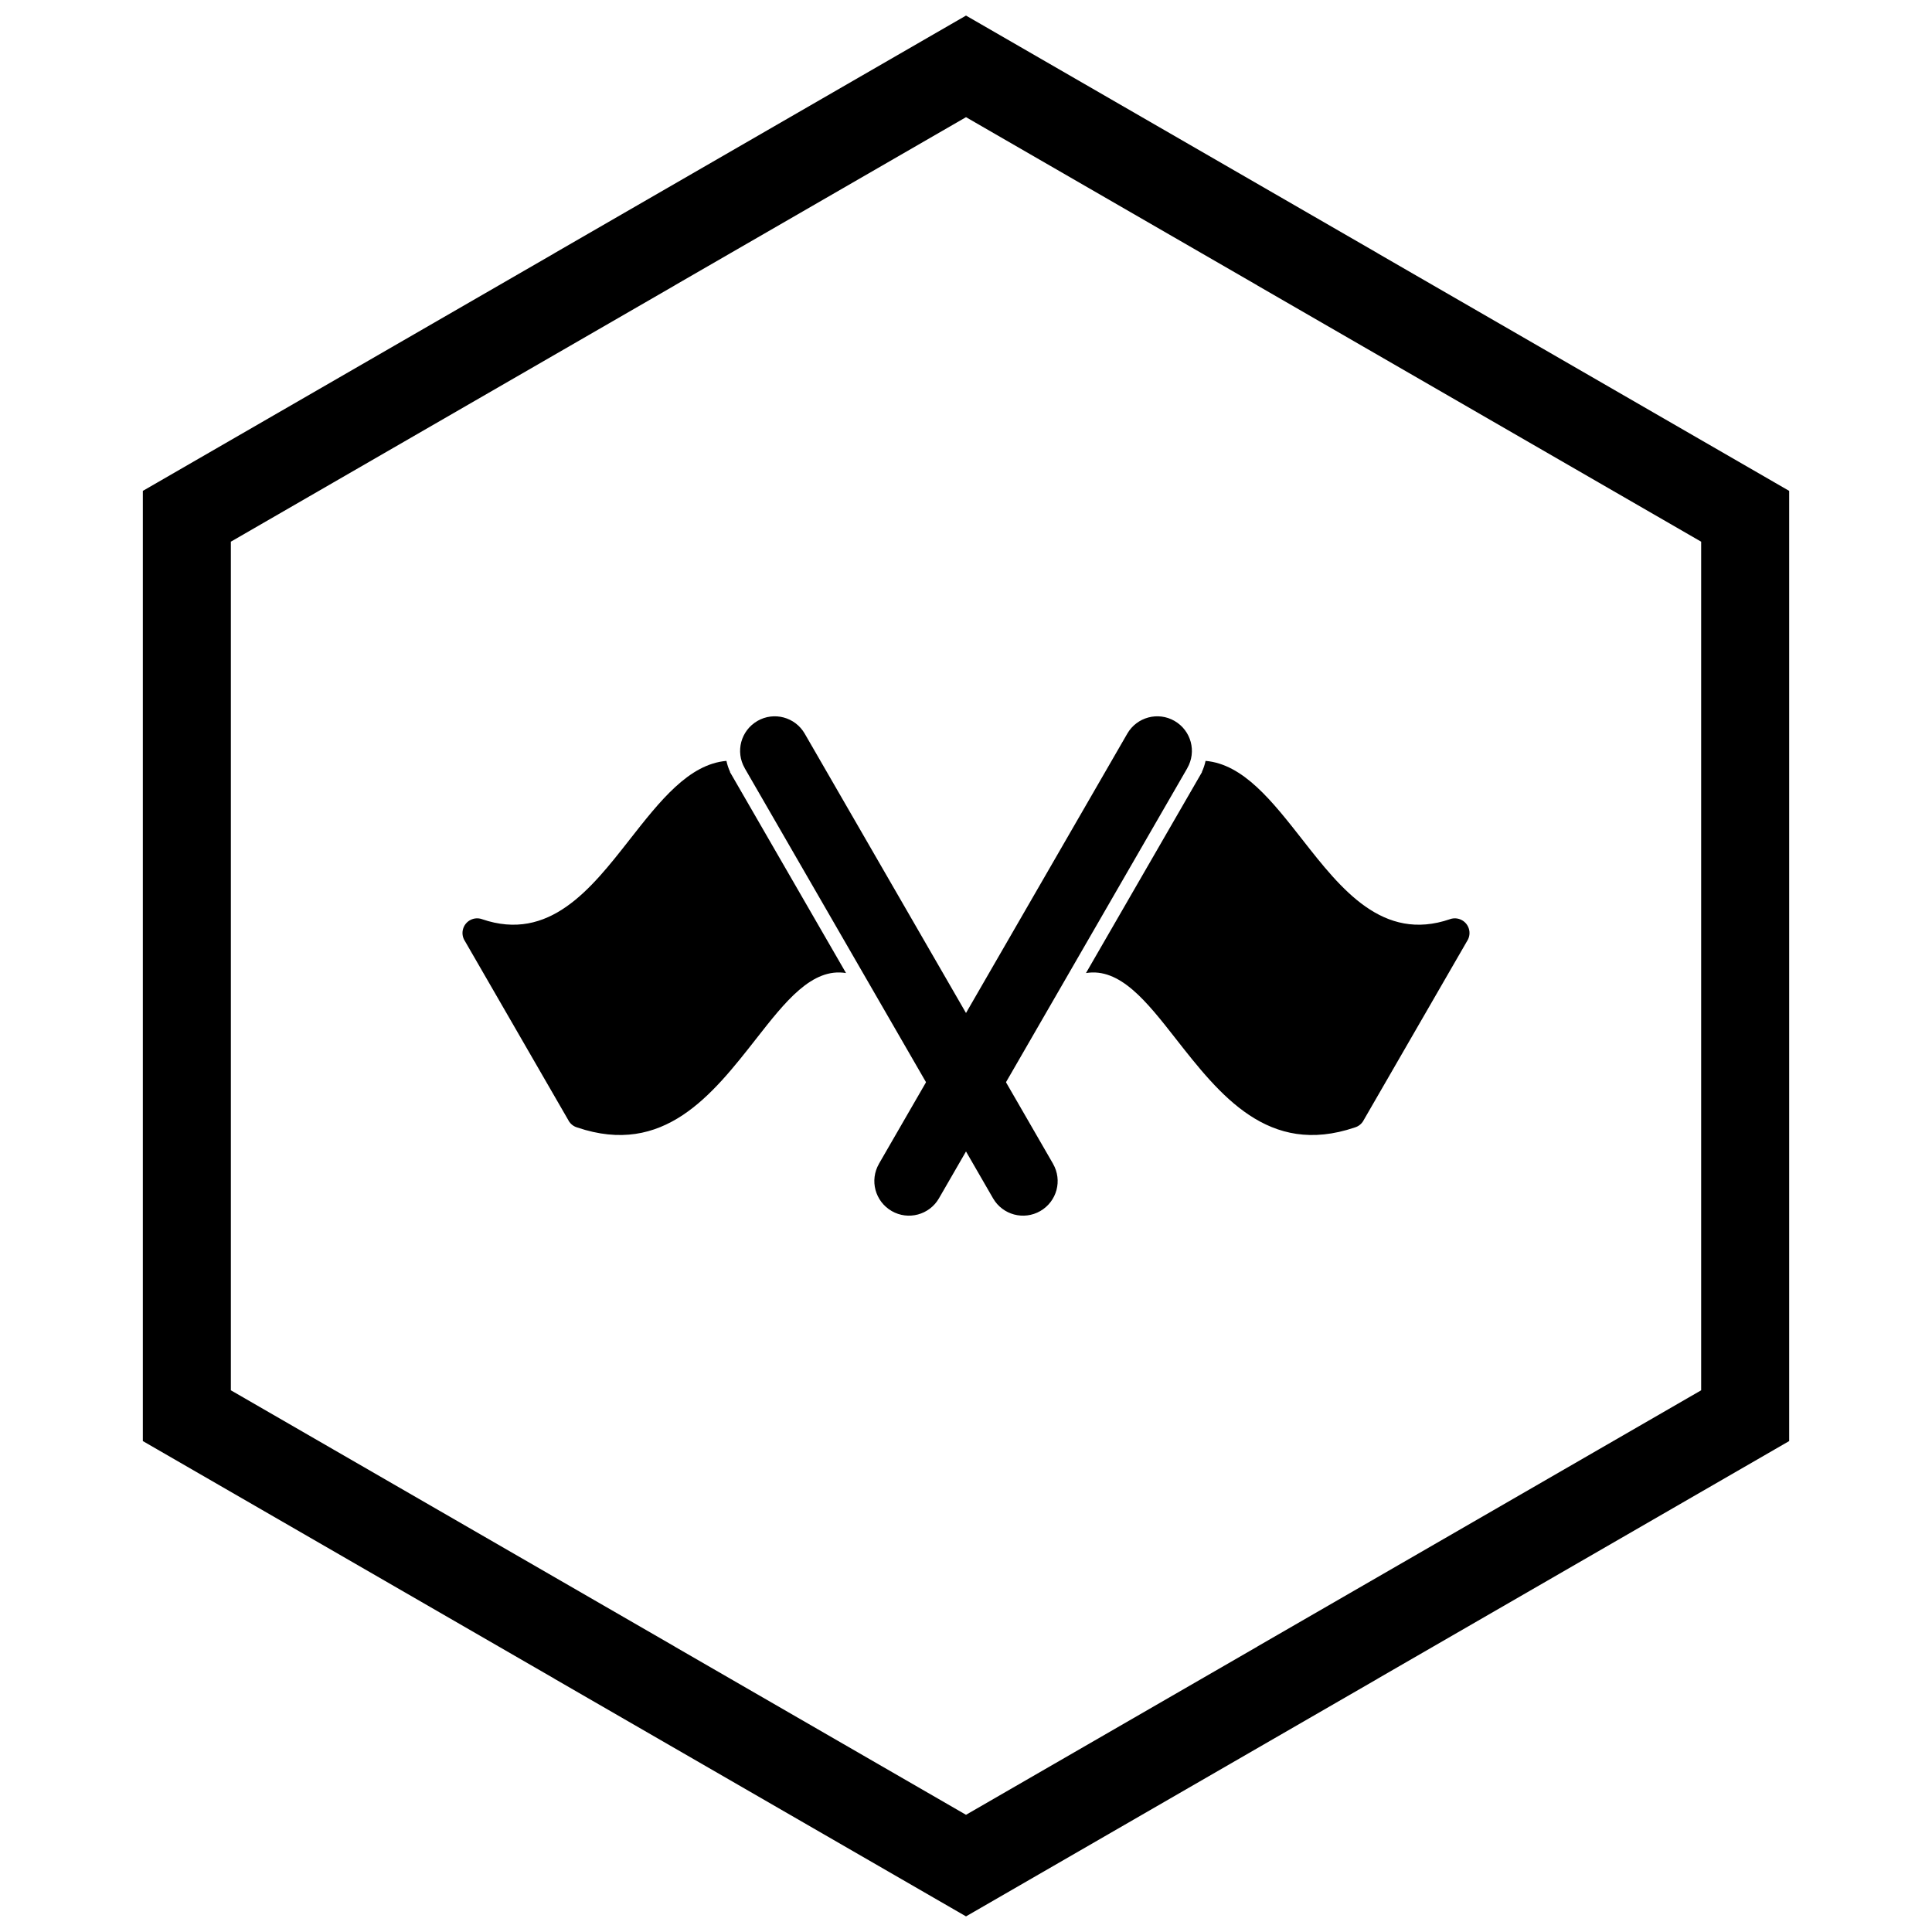
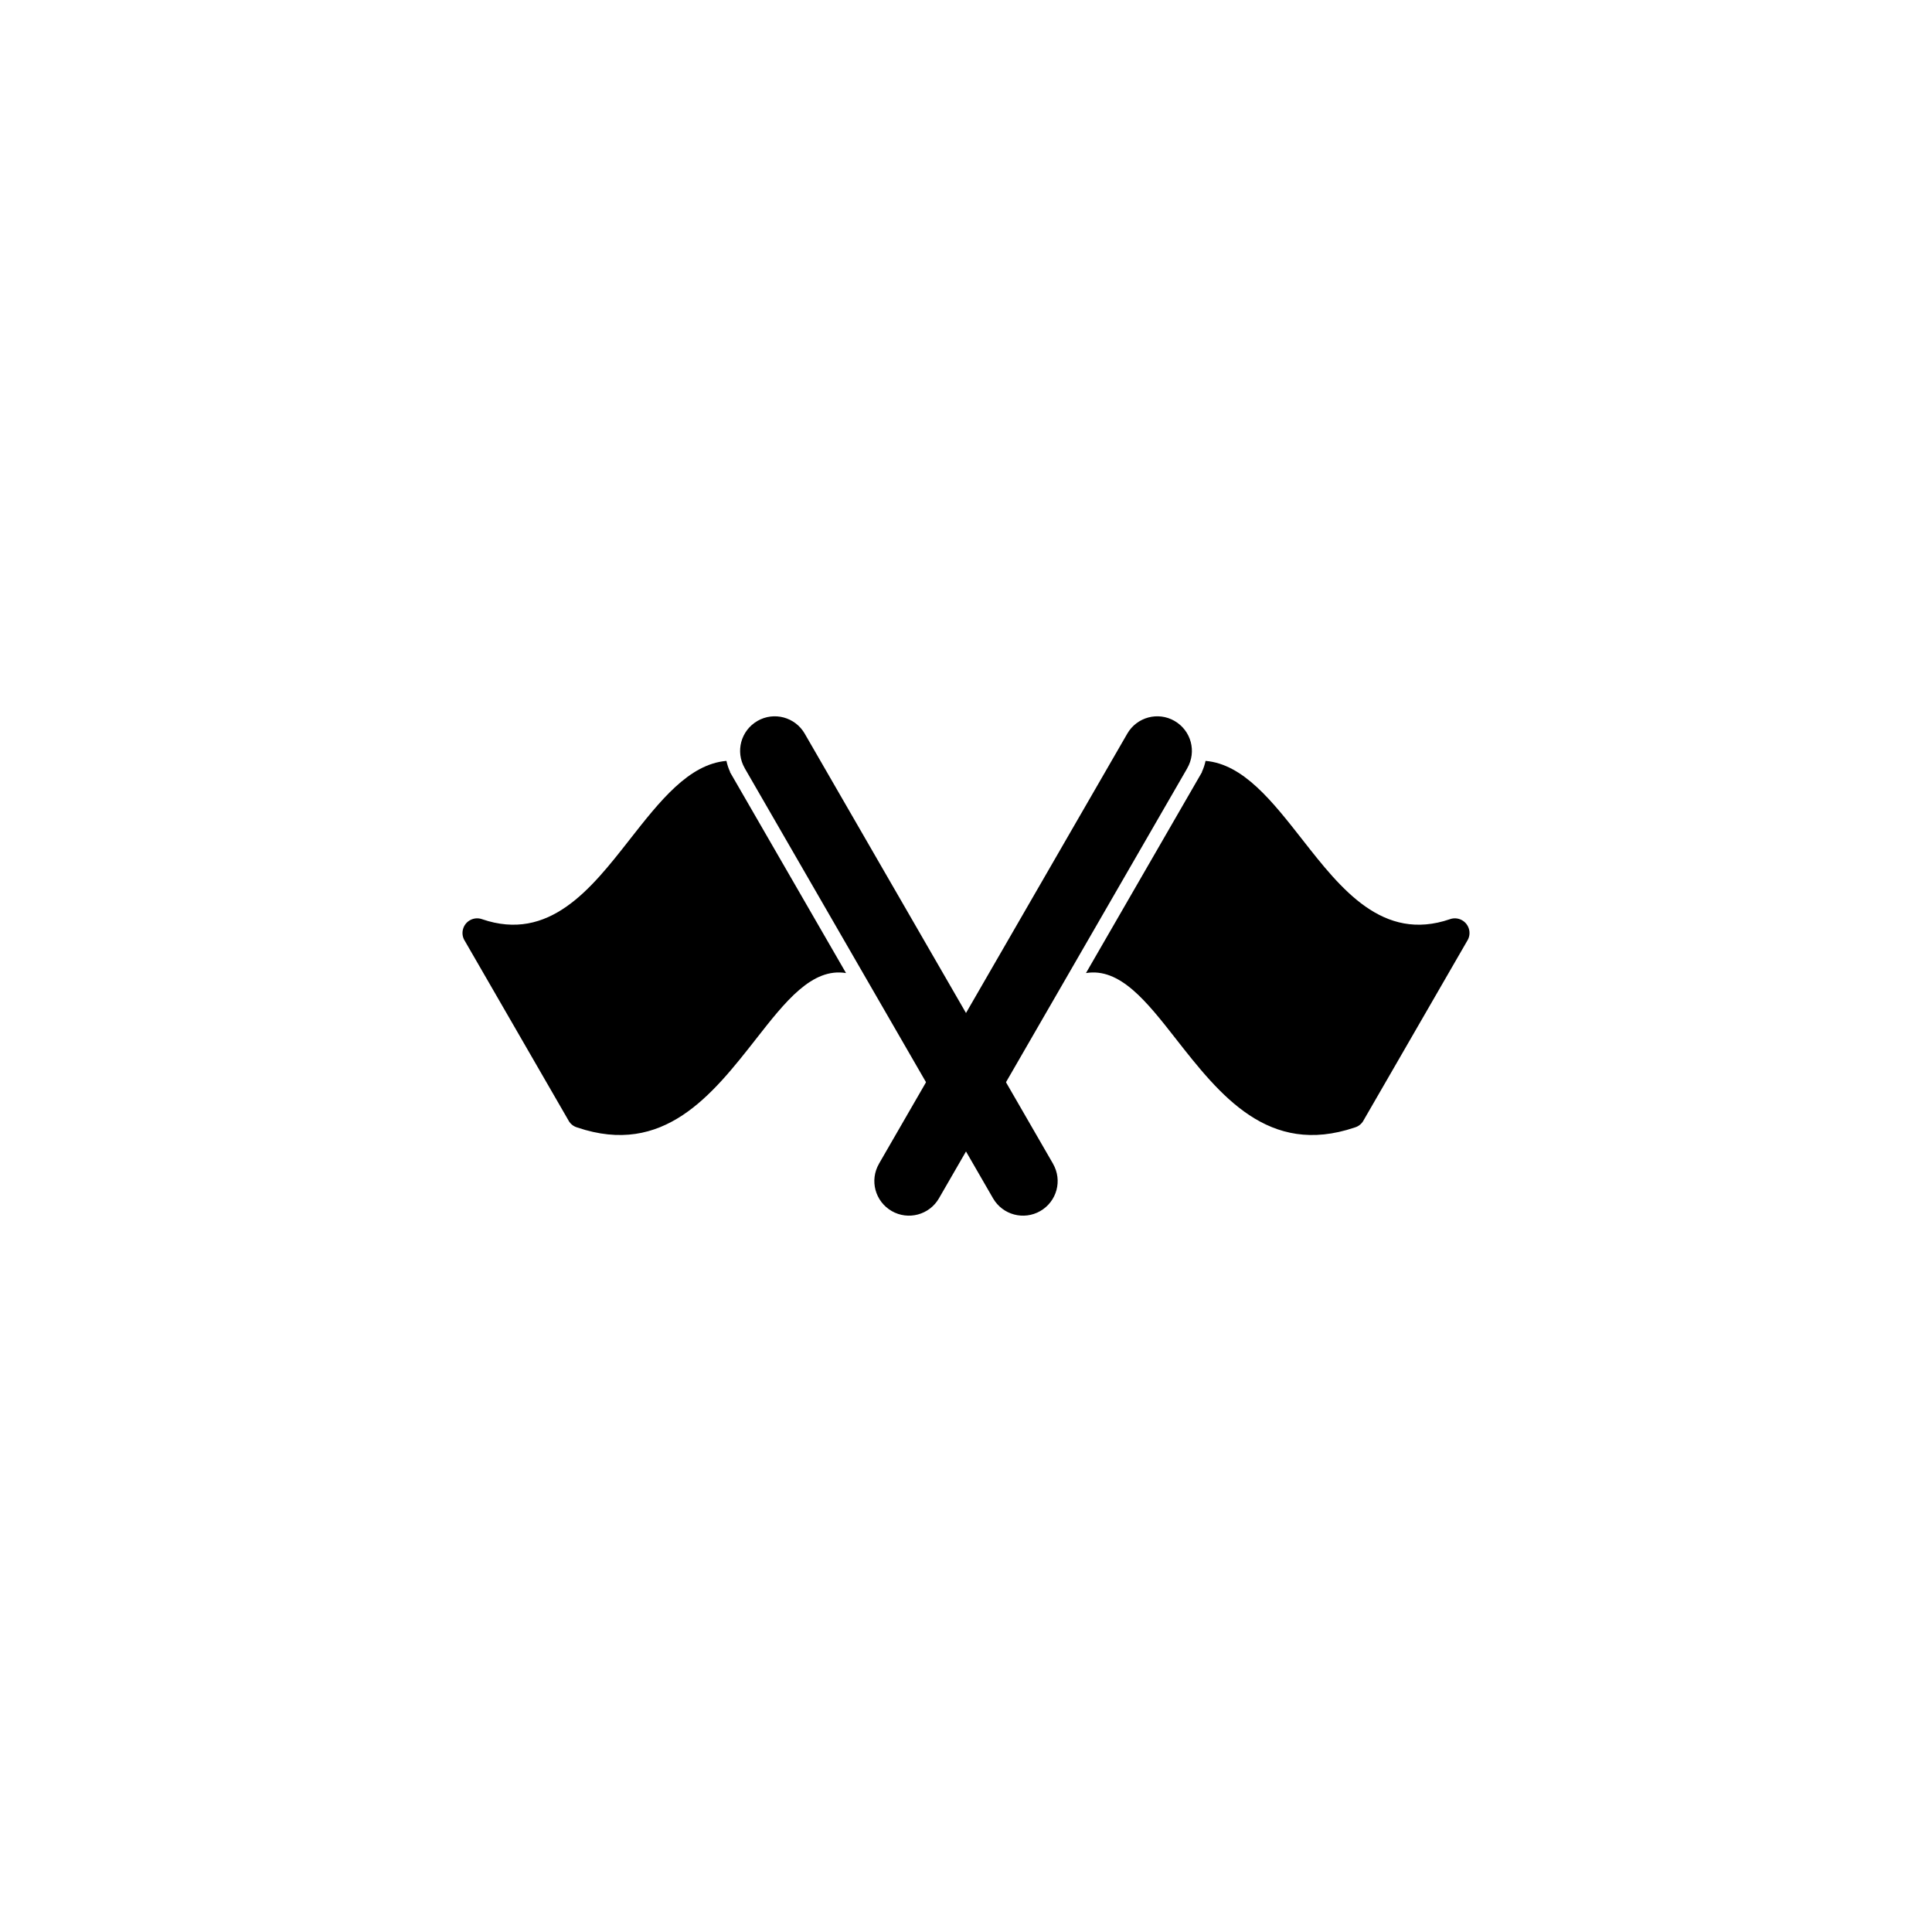
<svg xmlns="http://www.w3.org/2000/svg" width="800px" height="800px" version="1.1" viewBox="144 144 512 512">
  <defs>
    <clipPath id="a">
-       <path d="m181 148.09h438v503.81h-438z" />
-     </clipPath>
+       </clipPath>
  </defs>
  <path d="m463.48 345.64c9.984 0.867 17.609 10.59 25.754 20.984 10.129 12.926 21.23 27.094 39.047 20.961v-0.004c2.027-0.699 4.242 0.379 4.941 2.41 0.414 1.199 0.207 2.457-0.449 3.434l-27.469 47.574 0.008 0.004c-0.523 0.906-1.352 1.52-2.285 1.789-22.906 7.781-35.762-8.621-47.496-23.598-7.656-9.773-14.738-18.809-23.738-17.32l30.738-53.238v-0.113c0.43-0.926 0.75-1.895 0.957-2.883z" />
  <path d="m448.32 334.14c2.258-0.605 4.754-0.348 6.945 0.914l0.004 0.004c2.199 1.27 3.676 3.309 4.285 5.57 0.605 2.258 0.348 4.754-0.918 6.949v0.016l-65.812 113.99c-1.266 2.188-3.305 3.66-5.57 4.269-2.258 0.605-4.754 0.348-6.945-0.914l-0.004-0.004c-2.199-1.27-3.676-3.309-4.285-5.57-0.605-2.258-0.348-4.754 0.918-6.949v-0.016l65.812-113.99c1.266-2.188 3.305-3.66 5.57-4.269z" />
  <path d="m336.52 345.64c-9.984 0.867-17.609 10.59-25.754 20.984-10.129 12.926-21.23 27.094-39.047 20.961v-0.004c-2.031-0.699-4.242 0.379-4.941 2.41-0.414 1.199-0.207 2.457 0.449 3.434l27.469 47.574-0.008 0.004c0.523 0.906 1.352 1.52 2.285 1.789 22.906 7.781 35.762-8.621 47.496-23.598 7.656-9.773 14.738-18.809 23.738-17.32l-30.738-53.238v-0.113c-0.43-0.926-0.75-1.895-0.957-2.883z" />
  <path d="m351.68 334.14c-2.258-0.605-4.754-0.348-6.945 0.914l-0.004 0.004c-2.199 1.27-3.676 3.309-4.285 5.57-0.605 2.258-0.348 4.754 0.918 6.949v0.016l65.812 113.99c1.266 2.188 3.305 3.66 5.57 4.269 2.258 0.605 4.754 0.348 6.945-0.914l0.004-0.004c2.199-1.27 3.676-3.309 4.285-5.57 0.605-2.258 0.348-4.754-0.918-6.949v-0.016l-65.812-113.99c-1.266-2.188-3.305-3.66-5.57-4.269z" />
  <g clip-path="url(#a)">
-     <path d="m403.89 150.37 105.19 60.73-0.008 0.012 105.16 60.715 3.918 2.262v251.81l-3.918 2.262-105.16 60.715 0.008 0.012-105.19 60.73-3.887 2.242-3.887-2.242-105.19-60.73 0.008-0.012-105.16-60.715-3.918-2.262v-251.81l3.918-2.262 105.16-60.715-0.008-0.012 105.19-60.73 3.887-2.242zm-3.887 24.684-77.18 44.559 0.008 0.012-117.65 67.926v224.89l117.65 67.926-0.008 0.012 77.18 44.562 77.18-44.559-0.008-0.012 117.65-67.926v-224.89l-117.65-67.926 0.008-0.012z" />
-   </g>
+     </g>
</svg>